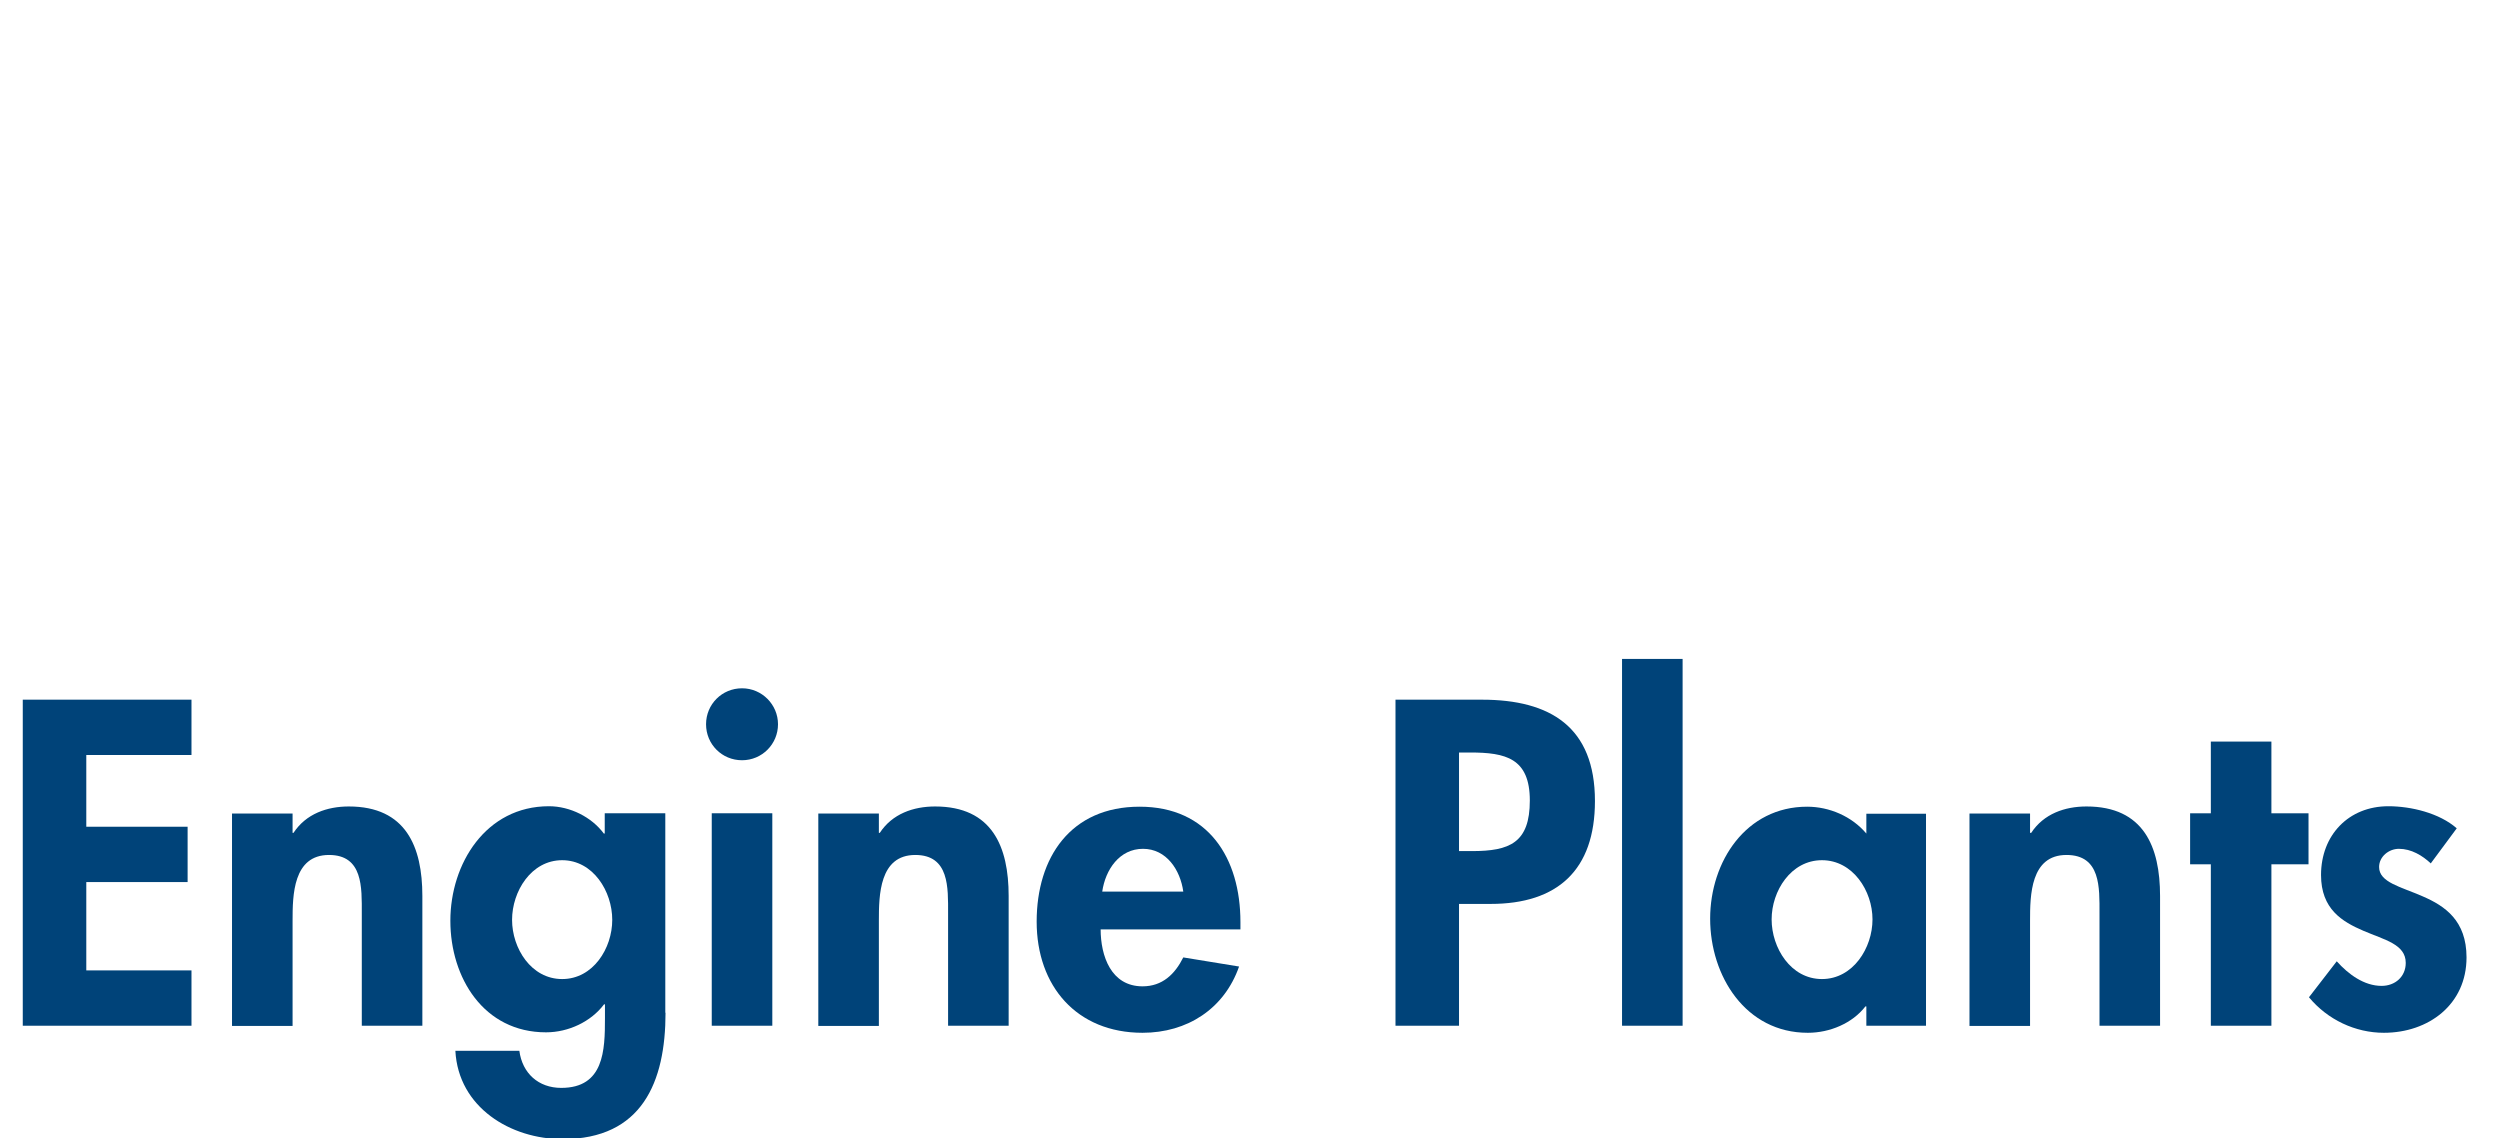
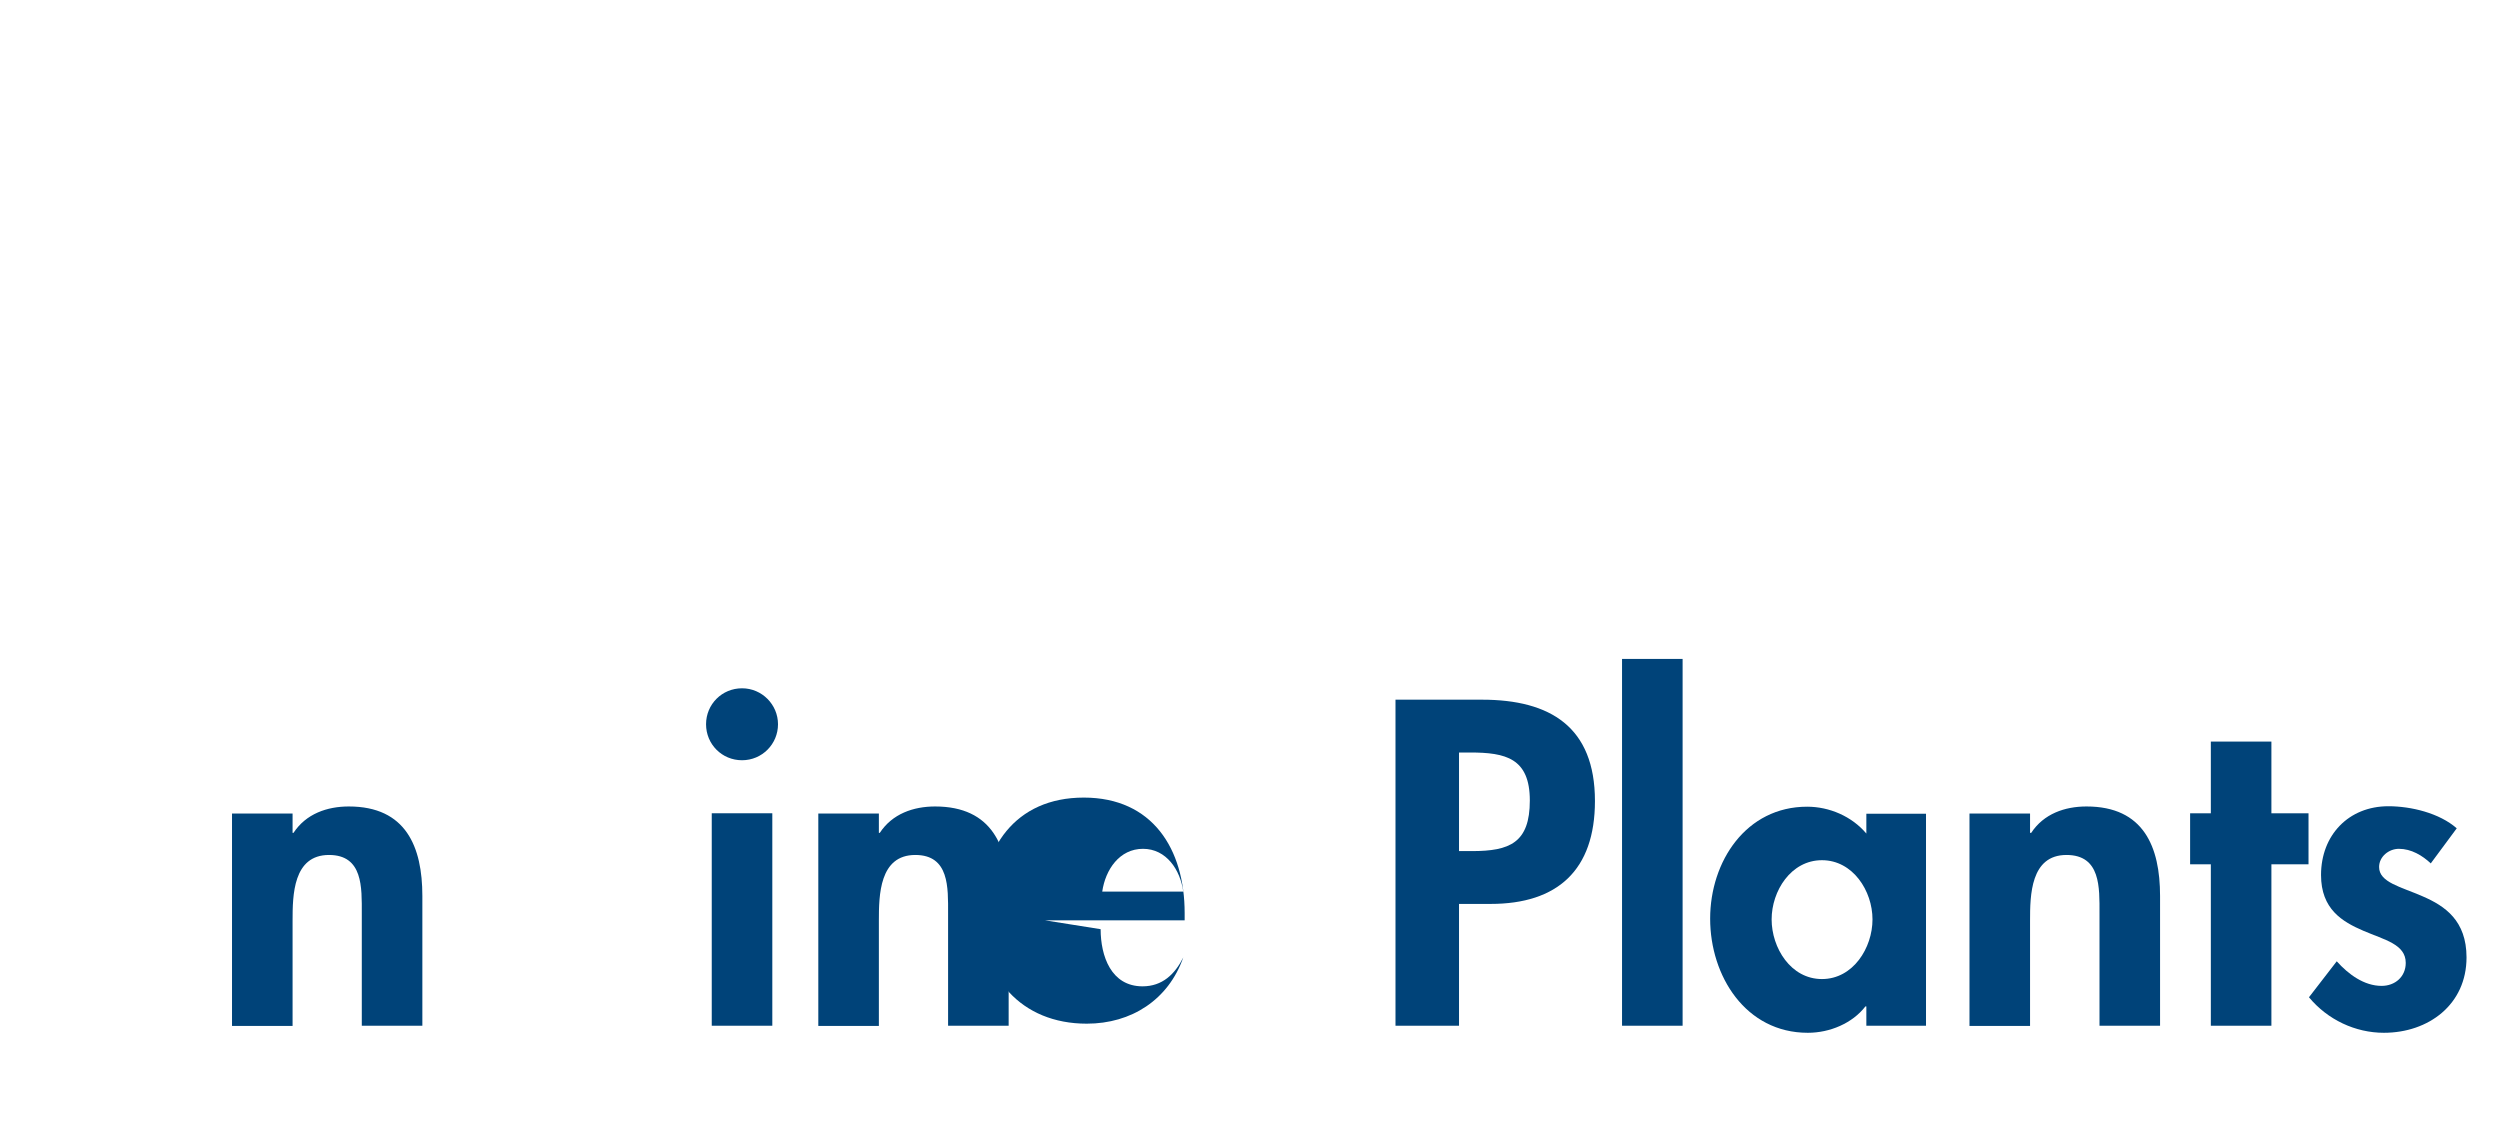
<svg xmlns="http://www.w3.org/2000/svg" id="Ebene_1" data-name="Ebene 1" viewBox="0 0 109.8 50">
  <defs>
    <style>
      .cls-1 {
        fill: #004379;
      }
    </style>
  </defs>
-   <path class="cls-1" d="M3.79,33.16v3.15h4.45v2.43H3.79v3.88h4.62v2.43H1v-14.32h7.41v2.43H3.79Z" />
  <path class="cls-1" d="M12.85,36.58h.04c.55-.84,1.48-1.16,2.43-1.16,2.51,0,3.23,1.77,3.23,3.93v5.7h-2.66v-4.94c0-1.12.06-2.56-1.44-2.56-1.58,0-1.6,1.77-1.6,2.89v4.62h-2.66v-9.33h2.66v.85Z" />
-   <path class="cls-1" d="M29.23,44.48c0,3.04-1.03,5.55-4.52,5.55-2.28,0-4.58-1.39-4.71-3.88h2.81c.13.99.84,1.63,1.84,1.63,1.88,0,1.92-1.65,1.92-3.06v-.61h-.04c-.57.76-1.56,1.23-2.55,1.23-2.73,0-4.2-2.39-4.2-4.9s1.56-5.03,4.33-5.03c.93,0,1.88.48,2.41,1.2h.04v-.89h2.66v8.76ZM26.89,40.4c0-1.25-.84-2.62-2.2-2.62s-2.2,1.37-2.2,2.62.84,2.6,2.2,2.6,2.2-1.35,2.2-2.6Z" />
  <path class="cls-1" d="M34.17,31.81c0,.87-.7,1.58-1.58,1.58s-1.58-.7-1.58-1.58.7-1.58,1.58-1.58,1.58.72,1.58,1.58ZM33.92,45.05h-2.66v-9.33h2.66v9.33Z" />
  <path class="cls-1" d="M38.6,36.58h.04c.55-.84,1.48-1.16,2.43-1.16,2.51,0,3.23,1.77,3.23,3.93v5.7h-2.66v-4.94c0-1.12.06-2.56-1.44-2.56-1.58,0-1.6,1.77-1.6,2.89v4.62h-2.66v-9.33h2.66v.85Z" />
-   <path class="cls-1" d="M48.34,40.81c0,1.18.46,2.51,1.84,2.51.87,0,1.42-.53,1.79-1.27l2.45.4c-.65,1.86-2.28,2.91-4.24,2.91-2.89,0-4.65-2.05-4.65-4.88s1.5-5.05,4.52-5.05,4.43,2.26,4.43,5.07v.32h-6.14ZM51.97,39.16c-.13-.95-.74-1.88-1.77-1.88s-1.65.91-1.79,1.88h3.55Z" />
+   <path class="cls-1" d="M48.34,40.81c0,1.18.46,2.51,1.84,2.51.87,0,1.42-.53,1.79-1.27c-.65,1.86-2.28,2.91-4.24,2.91-2.89,0-4.65-2.05-4.65-4.88s1.5-5.05,4.52-5.05,4.43,2.26,4.43,5.07v.32h-6.14ZM51.97,39.16c-.13-.95-.74-1.88-1.77-1.88s-1.65.91-1.79,1.88h3.55Z" />
  <path class="cls-1" d="M64.08,45.05h-2.79v-14.32h3.8c3,0,4.96,1.2,4.96,4.45,0,3.04-1.65,4.52-4.58,4.52h-1.39v5.36ZM64.08,37.38h.57c1.65,0,2.54-.36,2.54-2.22s-1.06-2.11-2.62-2.11h-.49v4.33Z" />
  <path class="cls-1" d="M73.9,45.05h-2.66v-16.11h2.66v16.11Z" />
  <path class="cls-1" d="M84.59,45.05h-2.62v-.85h-.04c-.57.74-1.56,1.16-2.53,1.16-2.73,0-4.29-2.49-4.29-5.01s1.58-4.92,4.26-4.92c.97,0,1.96.42,2.6,1.18v-.87h2.62v9.33ZM82.24,40.38c0-1.25-.86-2.6-2.22-2.6s-2.21,1.35-2.21,2.6.84,2.62,2.21,2.62,2.22-1.37,2.22-2.62Z" />
  <path class="cls-1" d="M89.17,36.58h.04c.55-.84,1.48-1.16,2.43-1.16,2.51,0,3.23,1.77,3.23,3.93v5.7h-2.66v-4.94c0-1.12.06-2.56-1.45-2.56-1.58,0-1.6,1.77-1.6,2.89v4.62h-2.66v-9.33h2.66v.85Z" />
  <path class="cls-1" d="M99.76,45.05h-2.66v-7.09h-.91v-2.24h.91v-3.15h2.66v3.15h1.63v2.24h-1.63v7.09Z" />
  <path class="cls-1" d="M106.77,37.93c-.38-.36-.87-.65-1.41-.65-.44,0-.87.34-.87.8,0,.68.97.87,1.92,1.29.97.42,1.92,1.06,1.92,2.68,0,2.07-1.67,3.31-3.63,3.31-1.25,0-2.47-.57-3.29-1.56l1.22-1.58c.51.57,1.2,1.08,1.97,1.08.59,0,1.06-.4,1.06-1.01,0-.82-.93-1.01-1.86-1.41-.93-.4-1.86-.95-1.86-2.45,0-1.75,1.21-3.02,2.96-3.02.99,0,2.24.3,3,.97l-1.14,1.54Z" />
</svg>